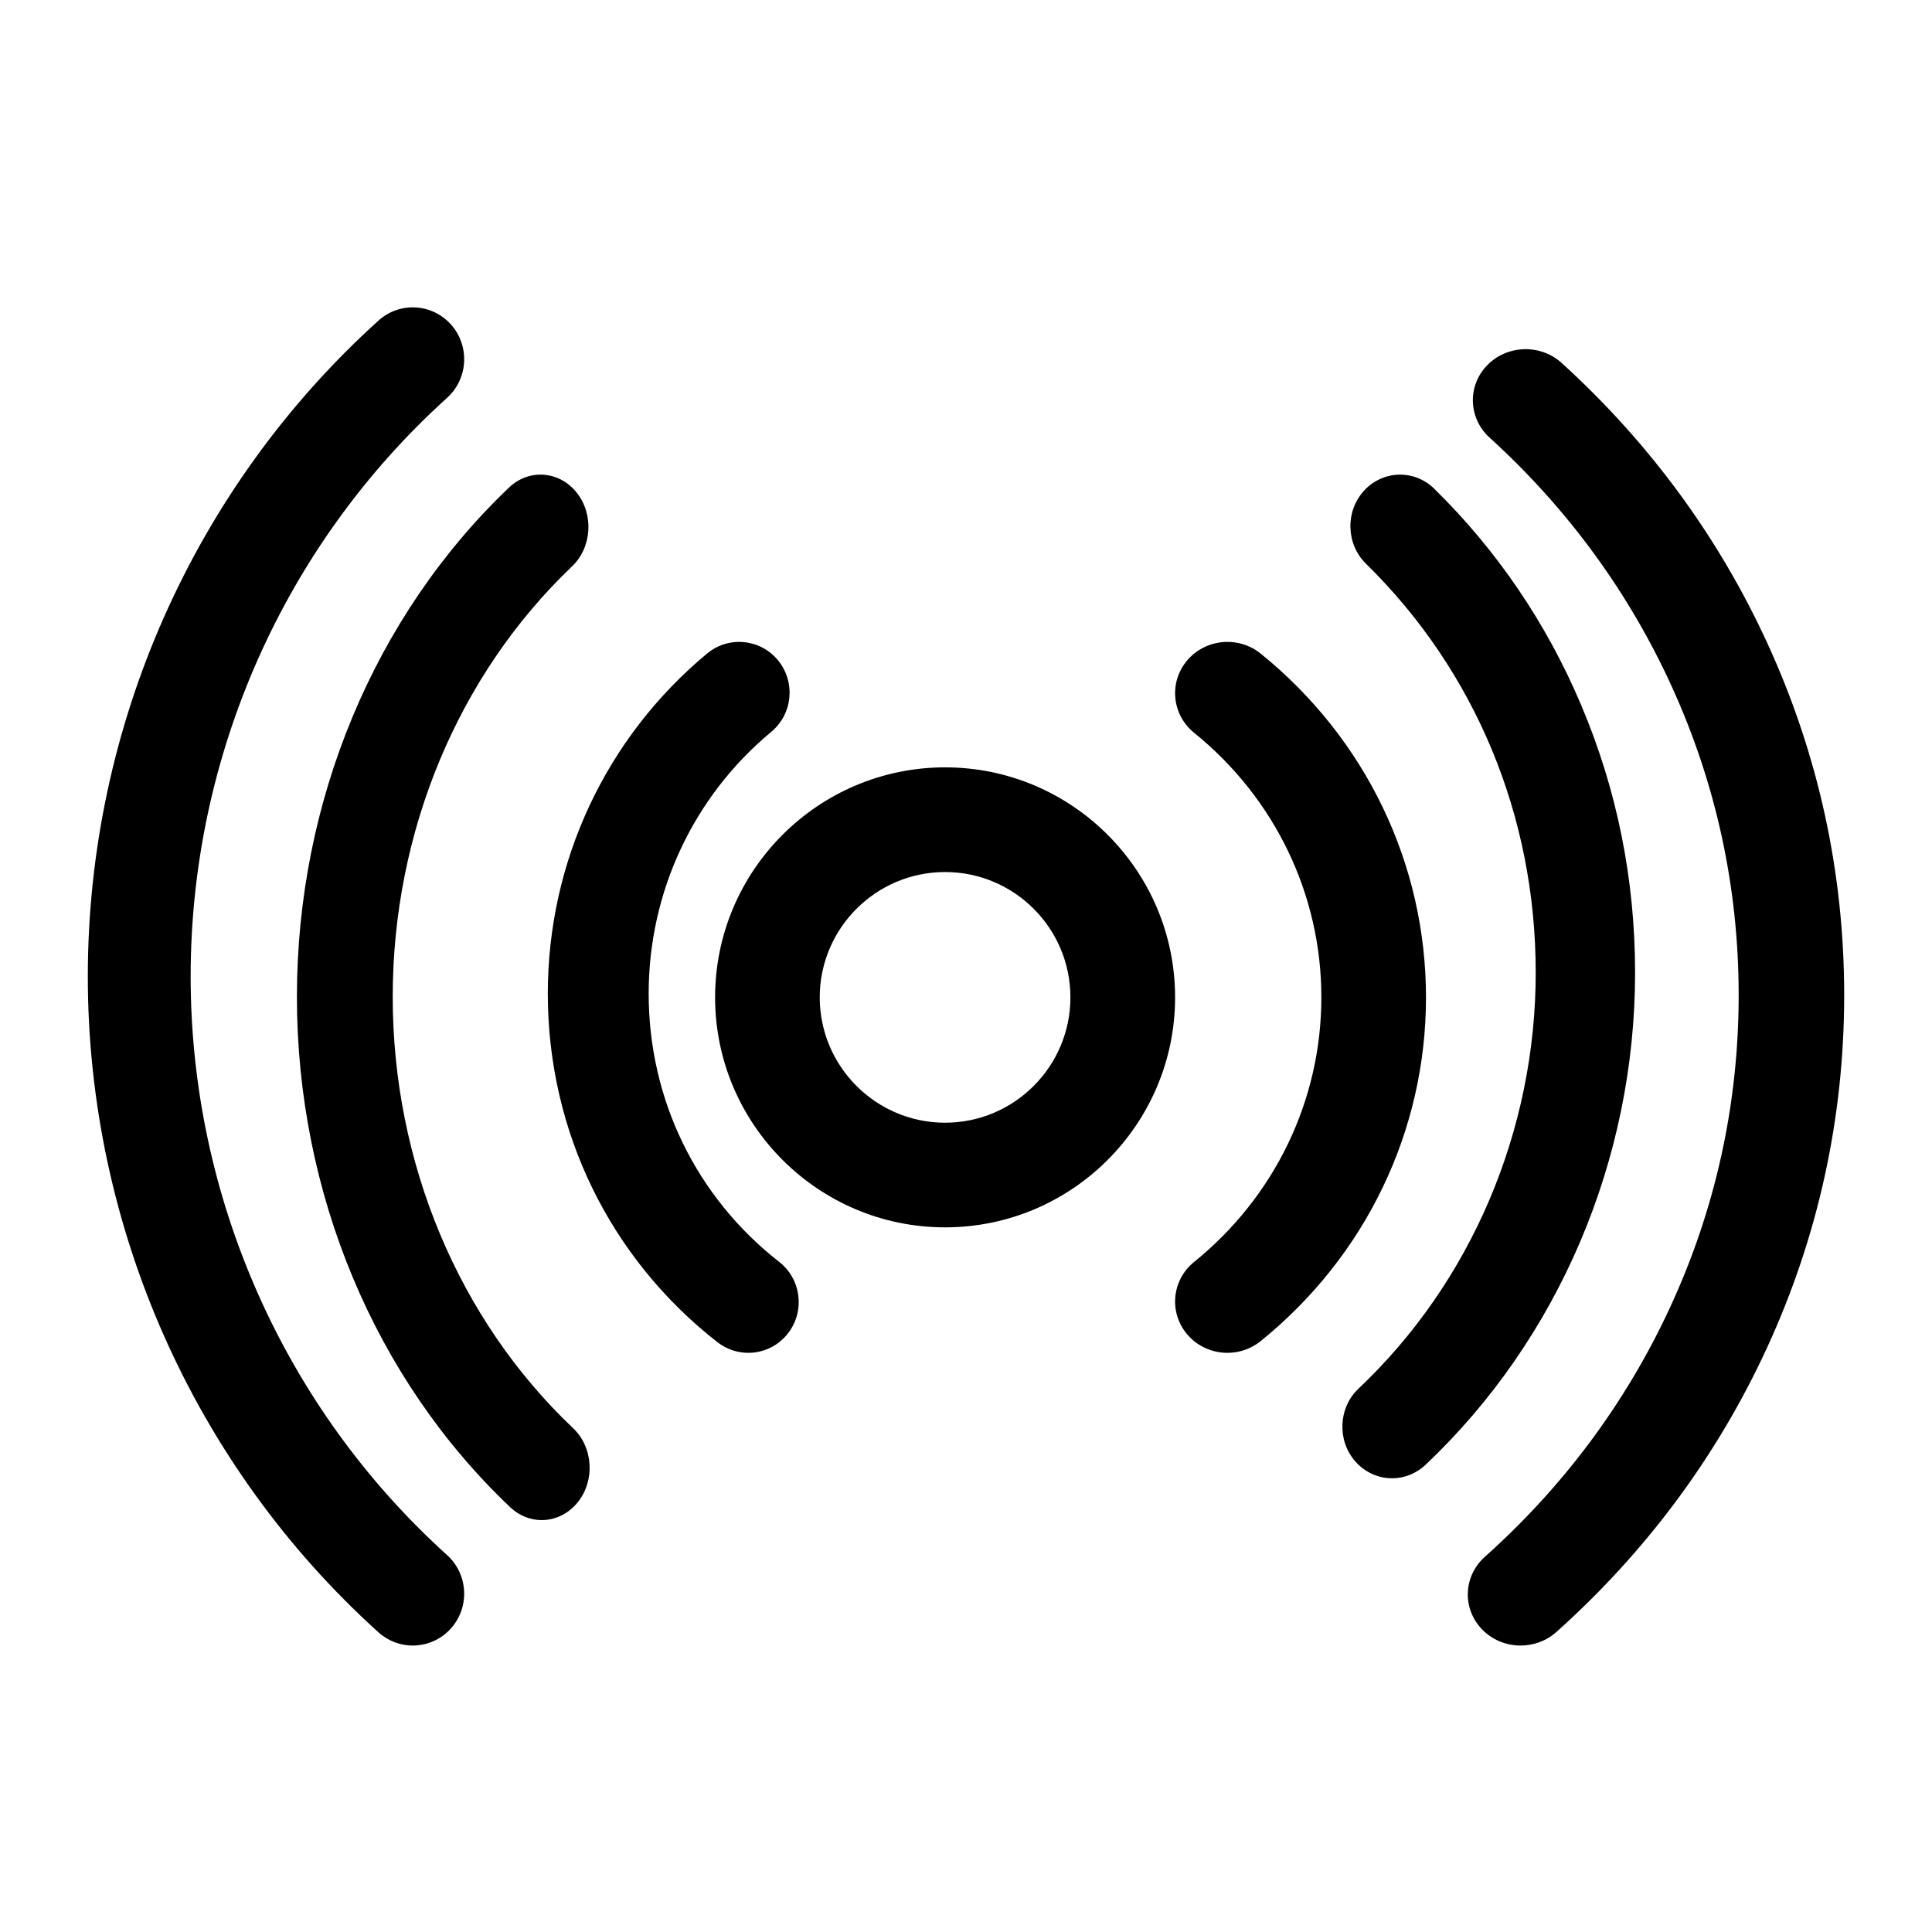
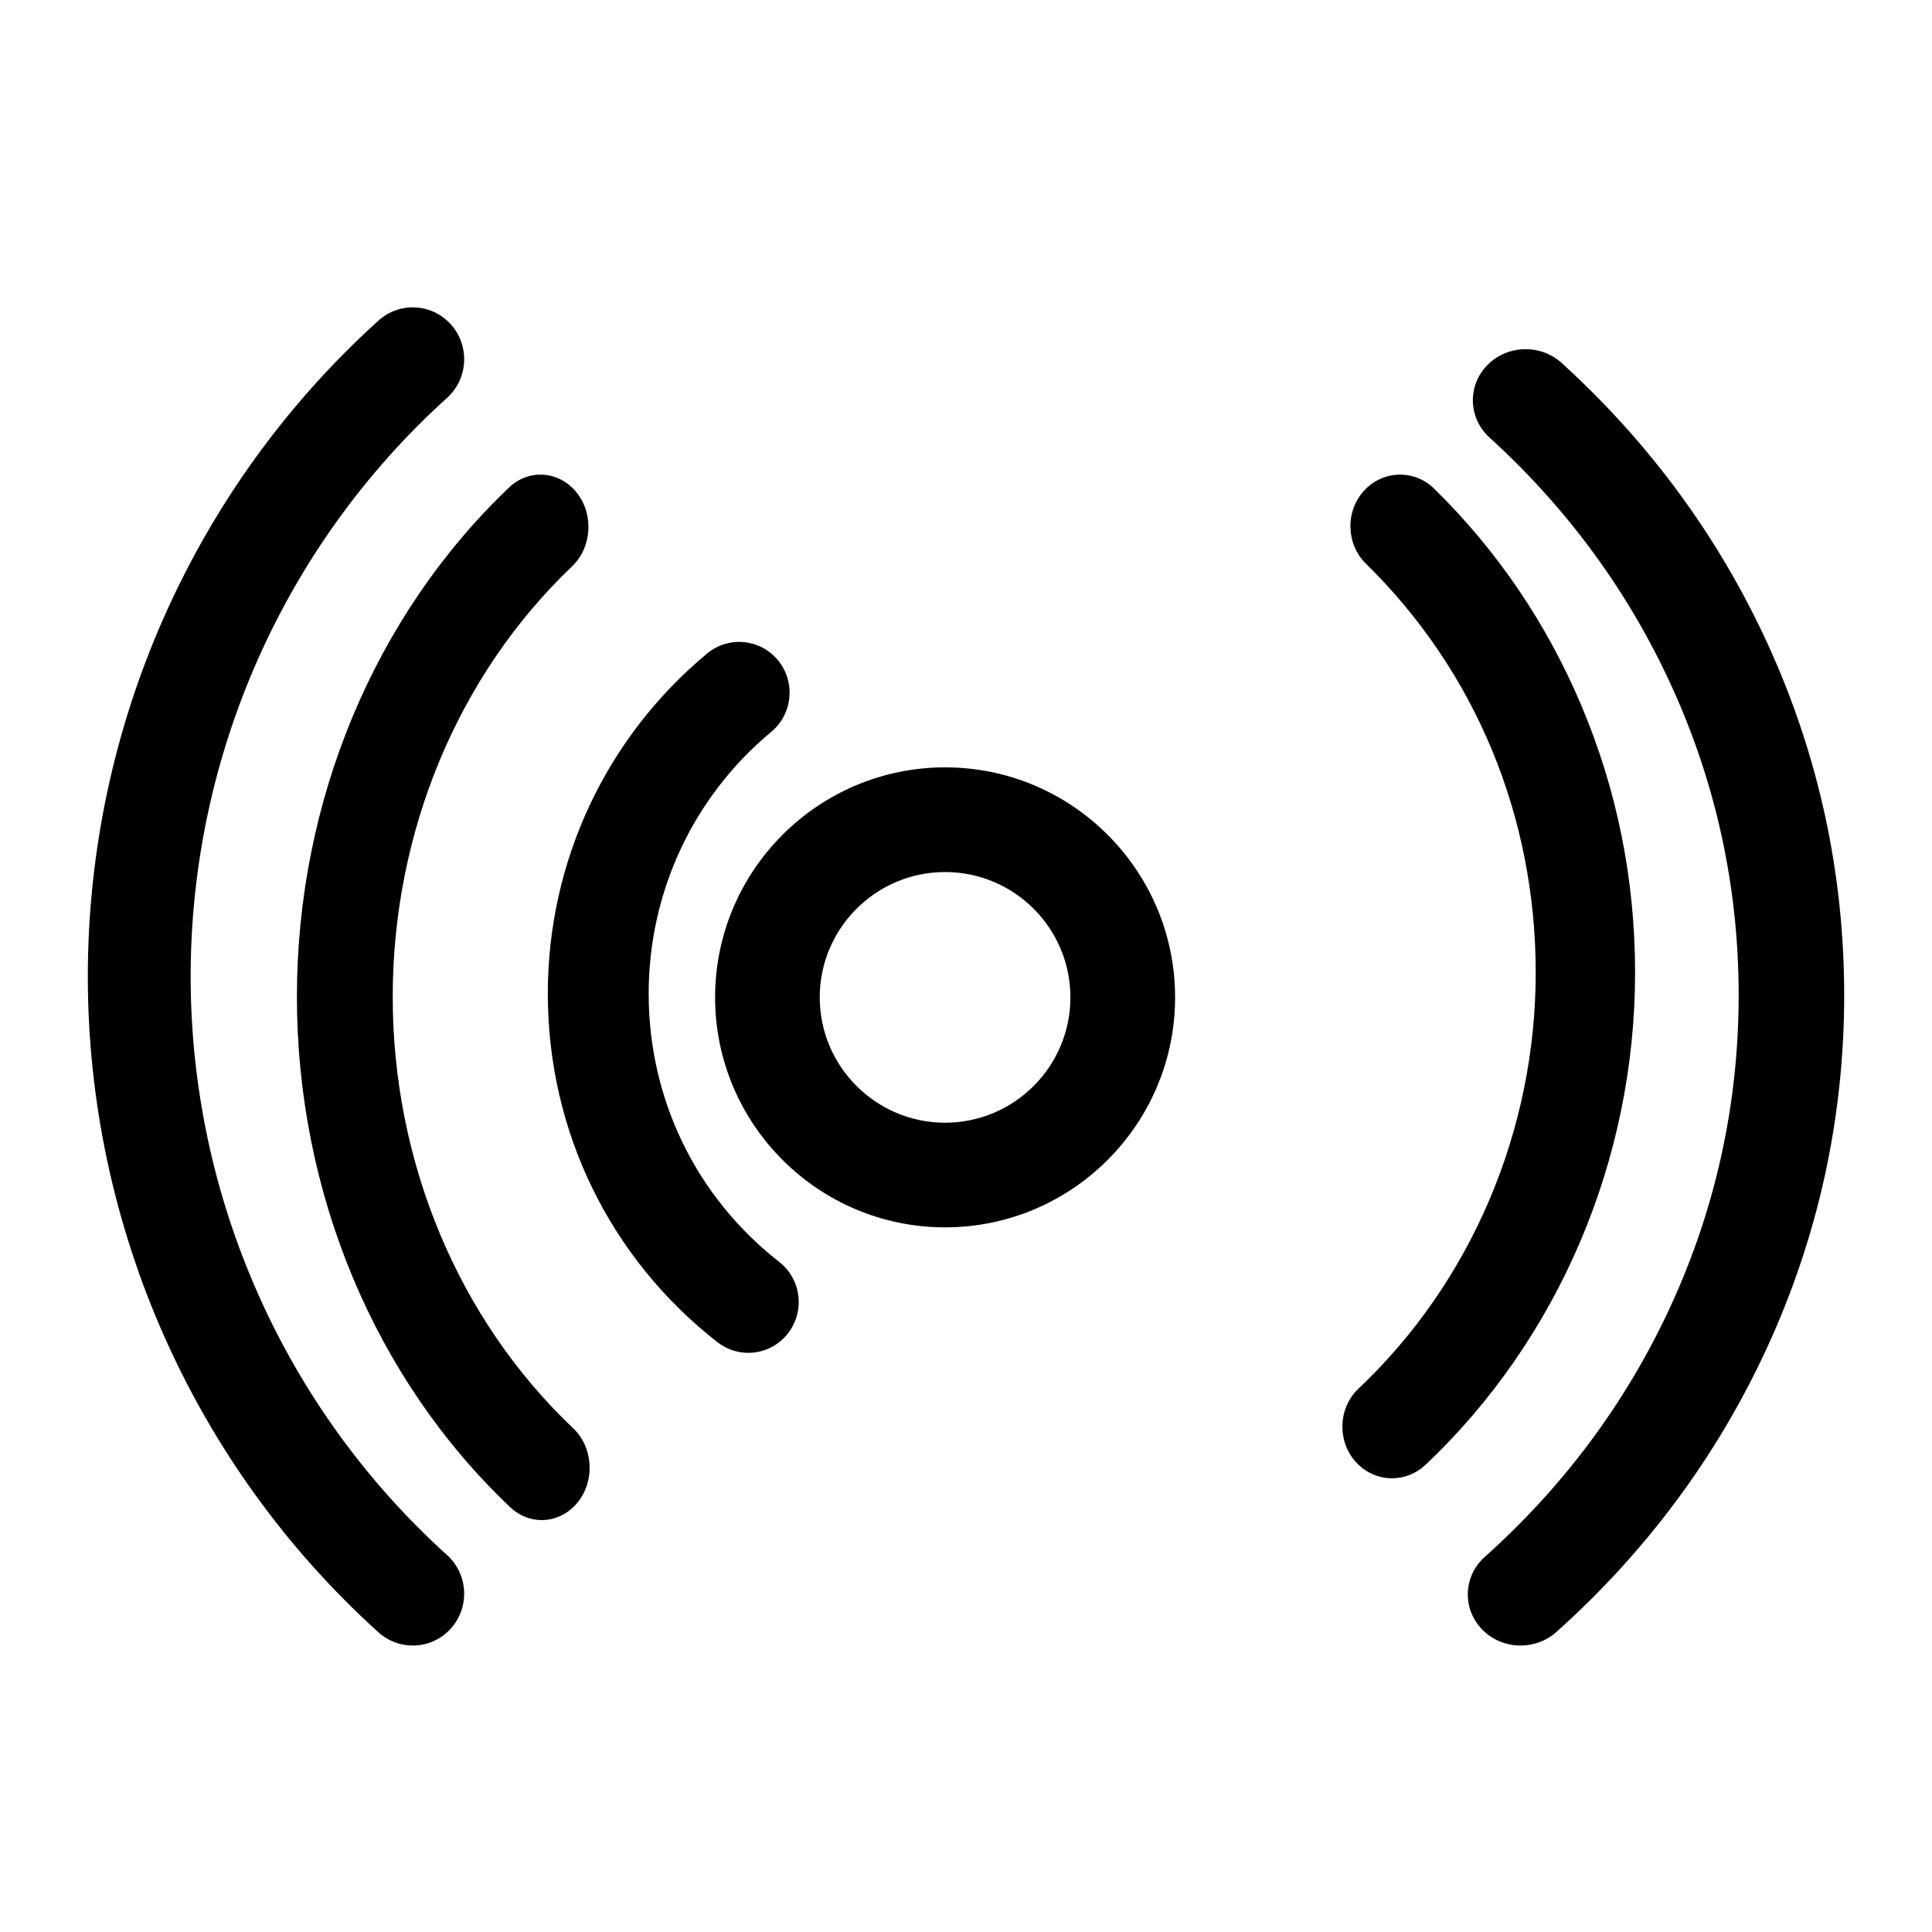
<svg xmlns="http://www.w3.org/2000/svg" width="44px" height="44px" viewBox="0 0 44 44" version="1.1">
  <title>ic_a/cdn/ic_a_cdn_p3_05</title>
  <defs>
    <filter color-interpolation-filters="auto" id="filter-1">
      <feColorMatrix in="SourceGraphic" type="matrix" values="0 0 0 0 1 0 0 0 0 0.529 0 0 0 0 0.302 0 0 0 1 0" />
    </filter>
  </defs>
  <g id="ic_a/cdn/ic_a_cdn_p3_05" stroke="none" stroke-width="1" fill="none" fill-rule="evenodd">
    <g filter="url(#filter-1)" id="Group">
      <g transform="translate(2, 7)">
        <path d="M19.524,10.476 C16.635,10.476 14.286,12.826 14.286,15.714 C14.286,18.603 16.635,20.952 19.524,20.952 C22.412,20.952 24.762,18.603 24.762,15.714 C24.762,12.826 22.412,10.476 19.524,10.476 Z M19.524,18.569 C17.95,18.569 16.669,17.288 16.669,15.714 C16.669,14.14 17.95,12.86 19.524,12.86 C21.098,12.86 22.378,14.14 22.378,15.714 C22.378,17.288 21.098,18.569 19.524,18.569 Z" id="Shape" fill="#000000" fill-rule="nonzero" />
-         <path d="M26.712,7.886 C26.204,7.476 25.453,7.546 25.034,8.044 C24.616,8.542 24.688,9.278 25.195,9.689 C27.037,11.179 28.093,13.376 28.093,15.714 C28.093,18.053 27.037,20.249 25.195,21.74 C24.688,22.15 24.616,22.887 25.034,23.385 C25.27,23.665 25.611,23.81 25.954,23.81 C26.221,23.81 26.49,23.722 26.712,23.542 C29.104,21.606 30.476,18.753 30.476,15.714 C30.476,12.676 29.104,9.822 26.712,7.886 L26.712,7.886 Z" id="Path" fill="#000000" fill-rule="nonzero" />
        <path d="M15.746,21.739 C13.856,20.263 12.773,18.036 12.773,15.63 C12.773,13.316 13.79,11.142 15.565,9.667 C16.054,9.261 16.123,8.532 15.72,8.039 C15.316,7.547 14.592,7.477 14.103,7.884 C11.798,9.8 10.476,12.623 10.476,15.63 C10.476,18.756 11.884,21.649 14.338,23.567 C14.548,23.73 14.796,23.81 15.041,23.81 C15.384,23.81 15.723,23.656 15.949,23.362 C16.338,22.857 16.247,22.131 15.746,21.739 L15.746,21.739 Z" id="Path" fill="#000000" fill-rule="nonzero" />
        <path d="M34.006,9.048 C33.217,7.187 32.092,5.532 30.663,4.13 C30.209,3.685 29.493,3.706 29.063,4.177 C28.634,4.649 28.655,5.393 29.109,5.838 C31.602,8.284 32.975,11.591 32.975,15.15 C32.975,18.747 31.505,22.2 28.941,24.623 C28.479,25.06 28.446,25.803 28.866,26.283 C29.09,26.537 29.396,26.667 29.703,26.667 C29.975,26.667 30.248,26.565 30.465,26.361 C33.498,23.493 35.238,19.407 35.238,15.15 C35.238,13.028 34.824,10.975 34.006,9.048 Z" id="Path" fill="#000000" fill-rule="nonzero" />
        <path d="M11.052,25.526 C8.442,23.053 6.944,19.472 6.944,15.701 C6.944,11.944 8.433,8.372 11.027,5.9 C11.481,5.468 11.529,4.715 11.133,4.218 C10.737,3.722 10.047,3.67 9.593,4.103 C6.523,7.028 4.762,11.255 4.762,15.701 C4.762,20.164 6.533,24.402 9.622,27.328 C9.829,27.523 10.083,27.619 10.337,27.619 C10.642,27.619 10.946,27.48 11.162,27.208 C11.557,26.71 11.508,25.958 11.052,25.526 L11.052,25.526 Z" id="Path" fill="#000000" fill-rule="nonzero" />
        <path d="M38.268,7.687 C37.158,5.255 35.577,3.096 33.568,1.268 C33.084,0.828 32.324,0.851 31.869,1.319 C31.415,1.787 31.439,2.524 31.922,2.964 C33.696,4.577 35.091,6.483 36.07,8.628 C37.083,10.847 37.597,13.214 37.597,15.663 C37.597,18.136 37.073,20.525 36.04,22.763 C35.041,24.927 33.62,26.843 31.814,28.458 C31.327,28.895 31.297,29.631 31.748,30.103 C31.985,30.351 32.307,30.476 32.63,30.476 C32.922,30.476 33.215,30.374 33.446,30.167 C35.491,28.337 37.102,26.165 38.234,23.713 C39.406,21.174 40,18.465 40,15.663 C40,12.888 39.417,10.205 38.268,7.687 L38.268,7.687 Z" id="Path" fill="#000000" fill-rule="nonzero" />
        <path d="M8.182,28.416 C4.47,25.063 2.342,20.26 2.342,15.238 C2.342,10.216 4.47,5.413 8.182,2.061 C8.663,1.626 8.704,0.879 8.273,0.393 C7.841,-0.093 7.101,-0.134 6.62,0.301 C2.413,4.101 0,9.546 0,15.238 C0,20.93 2.413,26.375 6.619,30.175 C6.843,30.377 7.122,30.476 7.4,30.476 C7.721,30.476 8.041,30.344 8.273,30.083 C8.704,29.597 8.663,28.851 8.182,28.416 Z" id="Path" fill="#000000" fill-rule="nonzero" />
      </g>
    </g>
  </g>
</svg>